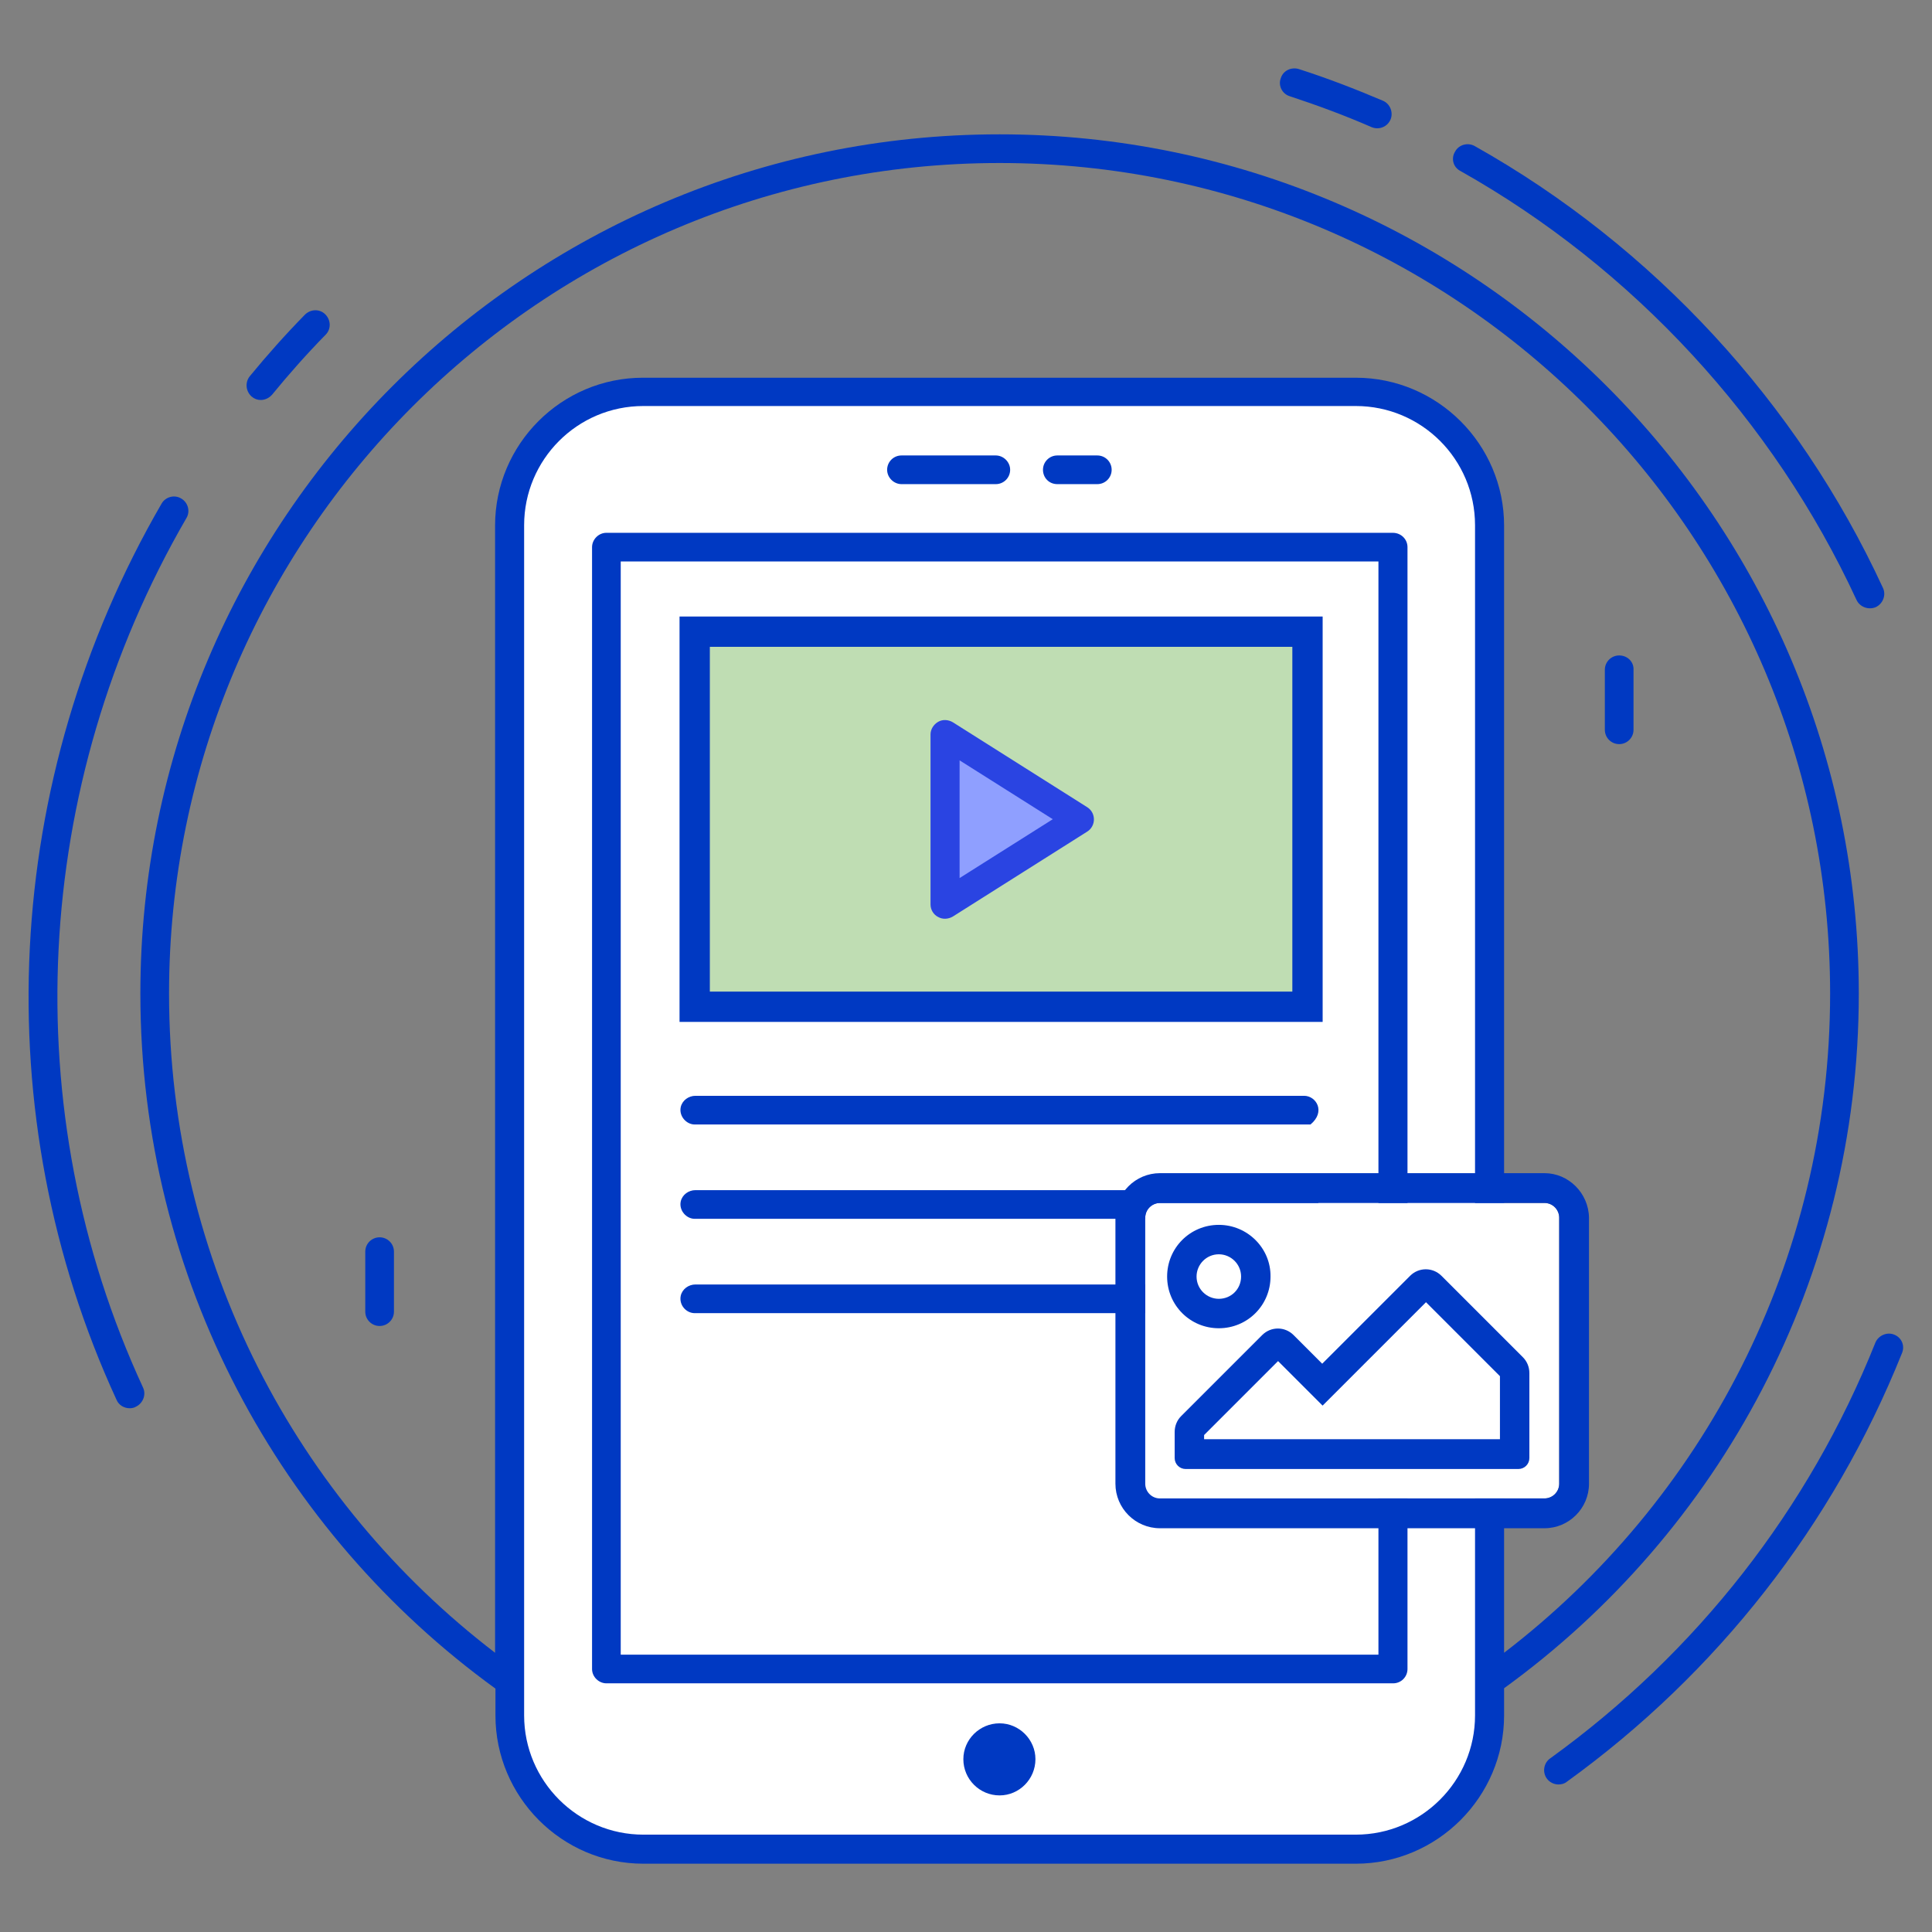
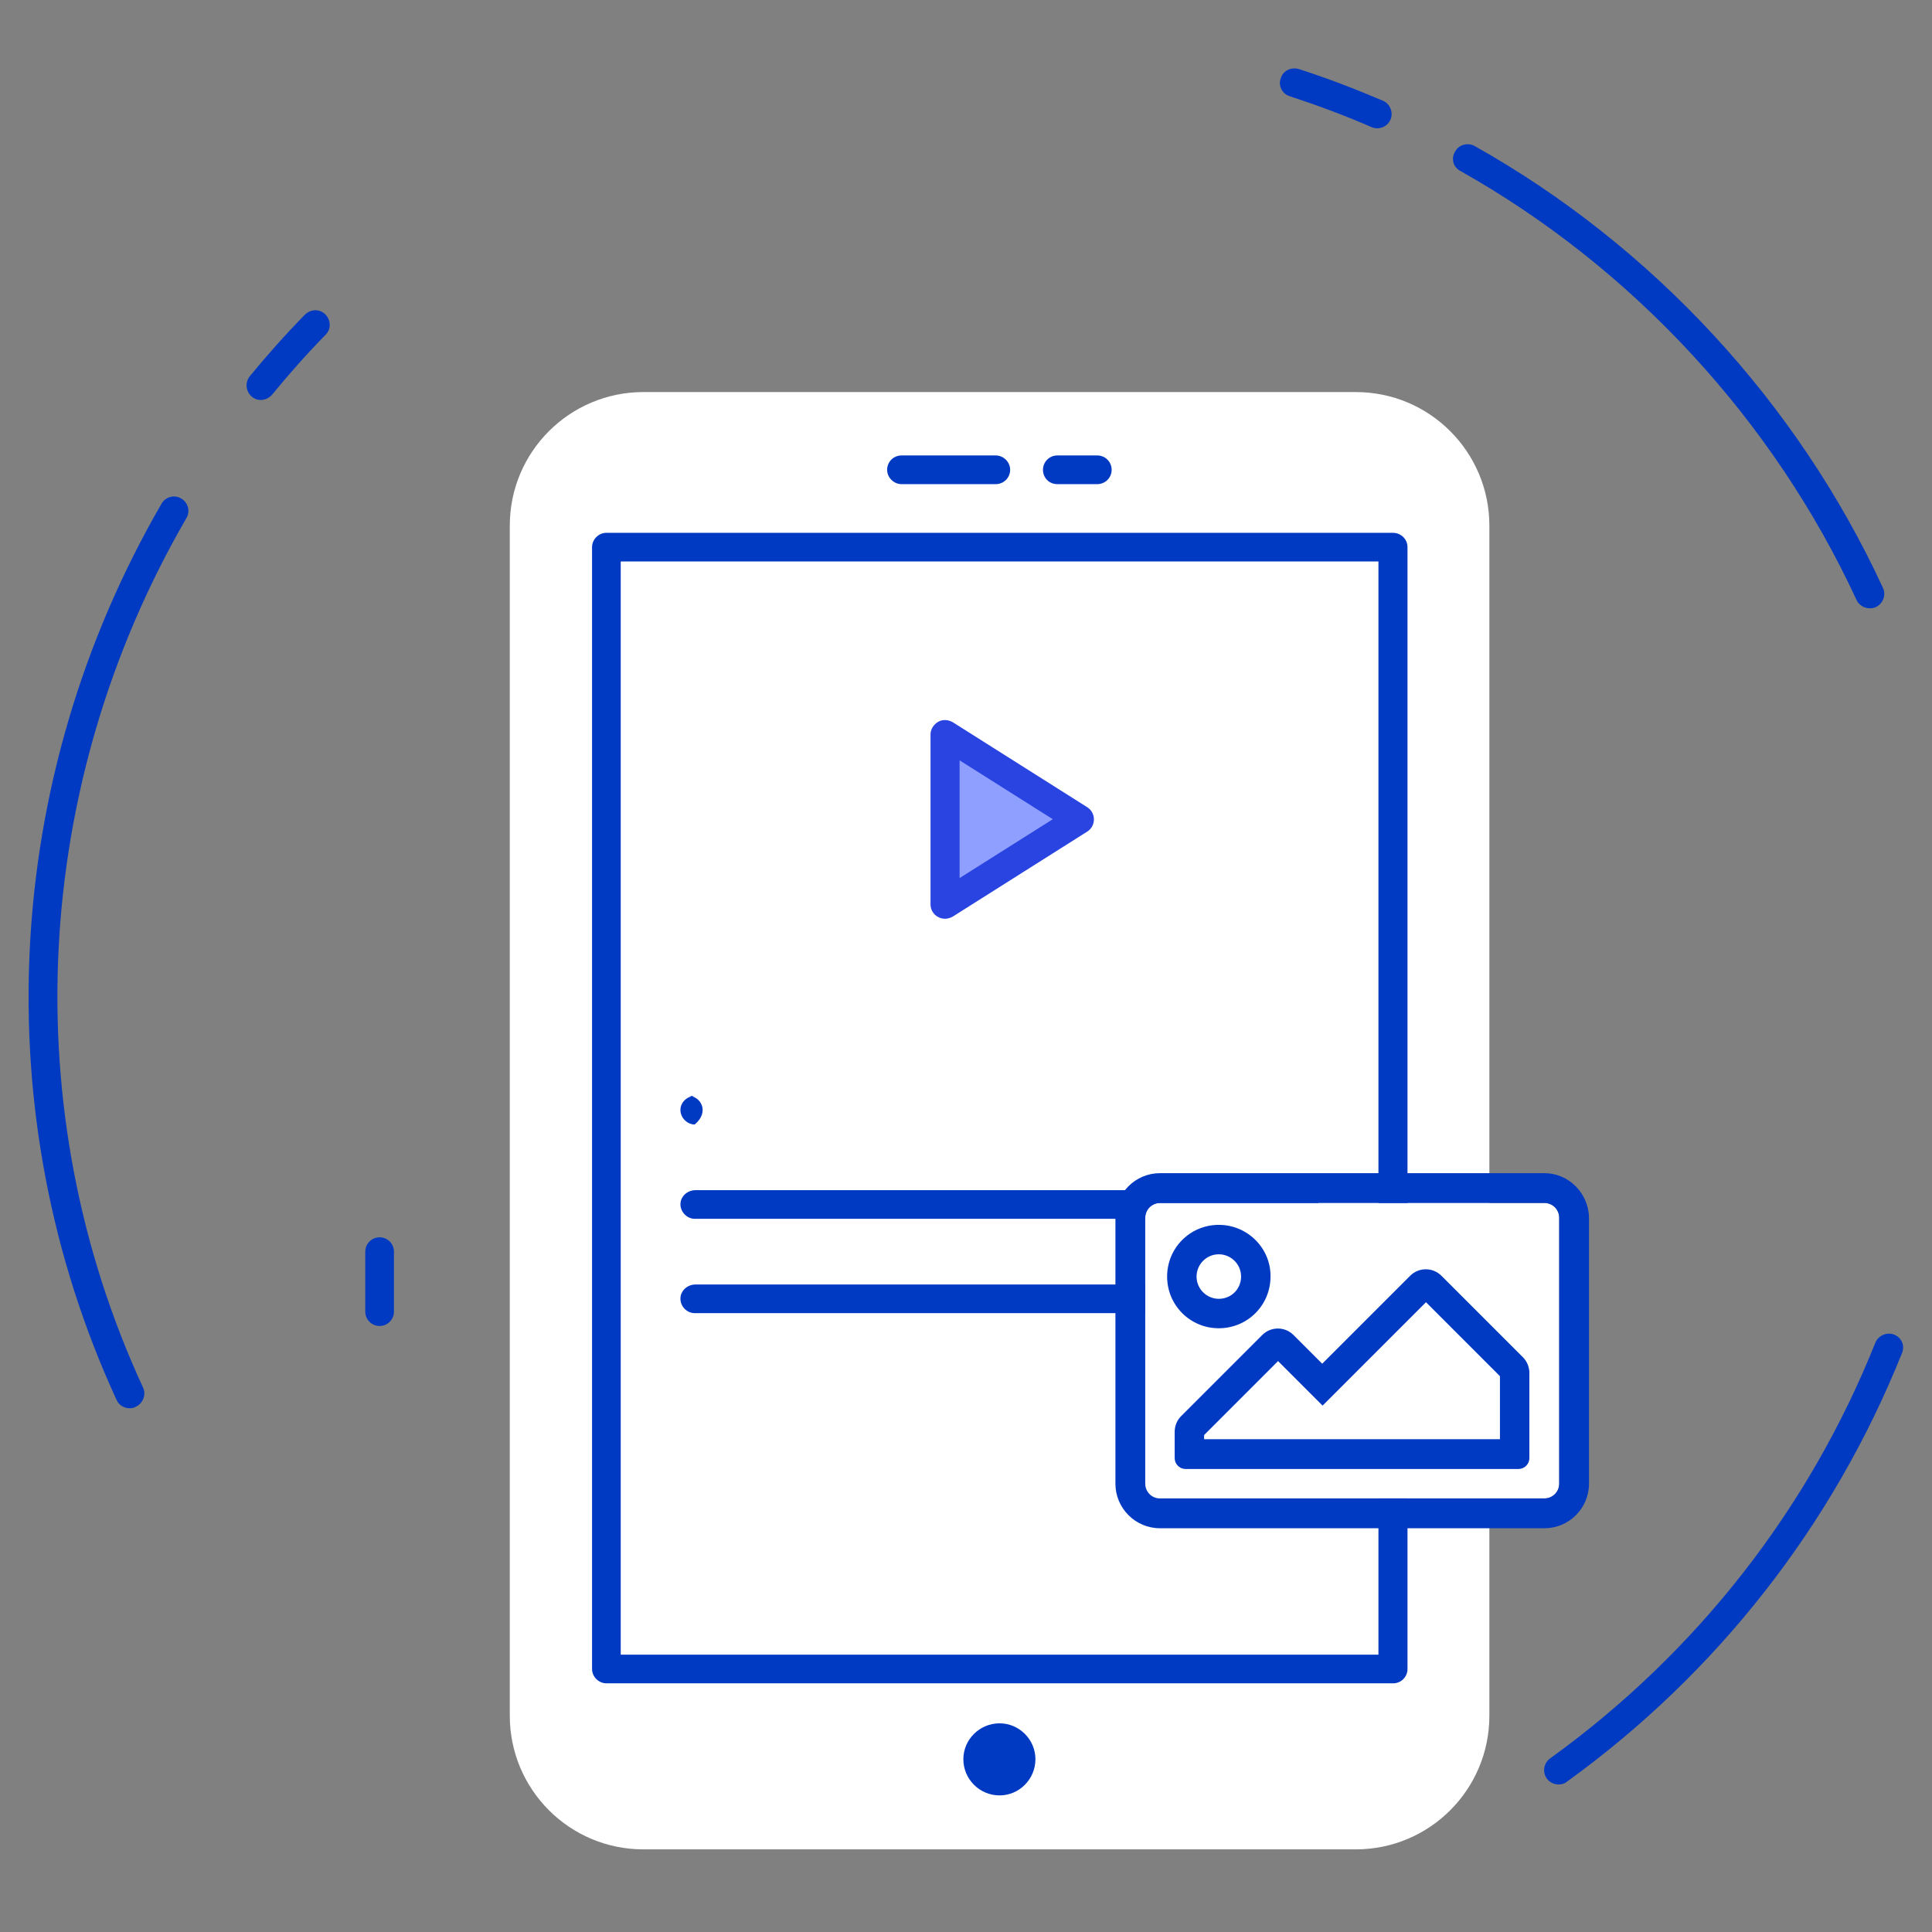
<svg xmlns="http://www.w3.org/2000/svg" version="1.1" x="0px" y="0px" viewBox="0 0 512 512" style="enable-background:new 0 0 512 512;" xml:space="preserve">
  <rect x="0" y="0" width="512" height="512" fill="#808080" stroke="none" />
  <style type="text/css">
	.st0{fill:#FFFFFF;}
	.st1{fill:#0039C2;}
	.st2{display:none;fill:#0039C2;}
	.st3{fill:#BFDDB3;stroke:#0039C2;stroke-width:8.031;stroke-miterlimit:10;}
	.st4{fill:#8F9FFF;}
	.st5{fill:#2A44E2;}
</style>
  <g id="Layer_1">
    <g>
      <path class="st0" d="M359.3,490.1H170.5c-19.6,0-35.4-15.9-35.4-35.4V139.3c0-19.6,15.9-35.4,35.4-35.4h188.8    c19.6,0,35.4,15.9,35.4,35.4v315.4C394.7,474.2,378.9,490.1,359.3,490.1z" />
      <g>
        <path class="st1" d="M502,353.7c-1.9-0.8-4.2,0.2-5,2.1c-17.6,44.1-47.4,82.2-86.2,110.2c-1.7,1.2-2.1,3.6-0.9,5.3     c0.7,1,1.9,1.6,3.1,1.6c0.8,0,1.6-0.2,2.2-0.7c39.9-28.8,70.6-68.1,88.8-113.5C504.9,356.7,504,354.5,502,353.7L502,353.7z" />
        <path class="st1" d="M341.8,25.5c7.3,2.4,14.6,5.1,21.7,8.2c0.5,0.2,1,0.3,1.5,0.3c1.5,0,2.9-0.9,3.5-2.3c0.8-1.9-0.1-4.2-2-5     c-7.3-3.1-14.8-6-22.3-8.4c-2-0.6-4.2,0.4-4.8,2.5C338.7,22.7,339.8,24.9,341.8,25.5L341.8,25.5z" />
        <path class="st1" d="M387,45.3C432.7,71,470,111.4,492,159c0.9,1.9,3.2,2.7,5.1,1.9c1.9-0.9,2.8-3.2,1.9-5.1     c-22.6-49-61-90.6-108.2-117.1c-1.8-1-4.2-0.4-5.2,1.5C384.5,42,385.1,44.3,387,45.3L387,45.3z" />
        <path class="st1" d="M49.4,137.3c1.1-1.8,0.4-4.2-1.4-5.2c-1.8-1.1-4.2-0.4-5.2,1.4C0.5,206.5-4,295.3,30.9,371     c0.6,1.4,2,2.2,3.5,2.2c0.5,0,1.1-0.1,1.6-0.4c1.9-0.9,2.8-3.2,1.9-5.1C4,294.4,8.3,208.2,49.4,137.3L49.4,137.3z" />
        <path class="st1" d="M69.1,106c1.1,0,2.2-0.5,3-1.4c4.5-5.5,9.2-10.8,14.2-15.9c1.5-1.5,1.4-3.9-0.1-5.4s-3.9-1.4-5.4,0.1     c-5.1,5.2-10,10.7-14.6,16.3c-1.3,1.6-1.1,4,0.5,5.4C67.4,105.7,68.2,106,69.1,106z" />
-         <path class="st1" d="M492.6,263.3c0-125.6-102.2-227.7-227.7-227.7c-125.6,0-227.7,102.2-227.7,227.7     c0,75.7,37.1,142.9,94.1,184.2v7.1c0,21.6,17.6,39.3,39.2,39.3h188.8c21.6,0,39.3-17.7,39.3-39.3v-7.2     C455.6,406.1,492.6,338.9,492.6,263.3L492.6,263.3z M390.9,454.6c0,17.4-14.2,31.6-31.6,31.6c-115.4,0-78.9,0-188.8,0     c-17.4,0-31.6-14.2-31.6-31.6c0-60.8,0-254,0-315.4c0-17.4,14.1-31.6,31.6-31.6h188.8c17.4,0,31.6,14.1,31.6,31.6V454.6z      M398.6,438V139.3c0-21.6-17.7-39.2-39.3-39.2H170.4c-21.6,0-39.2,17.6-39.2,39.2V438c-52.5-40.2-86.4-103.5-86.4-174.7     c0-121.4,98.7-220.1,220.1-220.1S485,141.9,485,263.3C485,334.4,451.1,397.8,398.6,438L398.6,438z" />
        <path class="st1" d="M369.1,141.2H160.7c-2.1,0-3.8,1.8-3.8,3.8v297.3c0,2.1,1.8,3.8,3.8,3.8h208.5c2.1,0,3.8-1.7,3.8-3.8V145     C373,142.9,371.3,141.2,369.1,141.2L369.1,141.2z M365.3,438.5H164.5V148.8h200.8V438.5z" />
        <path class="st1" d="M264.9,456.7c-5.3,0-9.6,4.3-9.6,9.5c0,5.3,4.3,9.6,9.6,9.6c5.2,0,9.5-4.3,9.5-9.6     C274.4,461,270.1,456.7,264.9,456.7z" />
        <path class="st1" d="M238.9,128.3h25c2.1,0,3.8-1.7,3.8-3.8c0-2.1-1.8-3.8-3.8-3.8h-25c-2.1,0-3.8,1.7-3.8,3.8     C235.1,126.6,236.9,128.3,238.9,128.3L238.9,128.3z" />
        <path class="st1" d="M280.2,128.3h10.6c2.1,0,3.8-1.7,3.8-3.8c0-2.1-1.7-3.8-3.8-3.8h-10.6c-2.1,0-3.8,1.7-3.8,3.8     C276.4,126.6,278,128.3,280.2,128.3z" />
        <path class="st2" d="M429.1,214.8c-2.1,0-3.8,1.7-3.8,3.8v91.5c0,2.1,1.7,3.8,3.8,3.8s3.8-1.7,3.8-3.8v-91.5     C433,216.5,431.3,214.8,429.1,214.8z" />
-         <path class="st1" d="M429.1,173.7c-2.1,0-3.8,1.7-3.8,3.8v15.9c0,2.1,1.7,3.8,3.8,3.8s3.8-1.7,3.8-3.8v-15.9     C433,175.4,431.3,173.7,429.1,173.7z" />
        <path class="st2" d="M100.6,245.2c-2.1,0-3.8,1.7-3.8,3.8v57.5c0,2.1,1.7,3.8,3.8,3.8c2.1,0,3.8-1.7,3.8-3.8V249     C104.4,246.9,102.7,245.2,100.6,245.2z" />
        <path class="st1" d="M100.6,327.9c-2.1,0-3.8,1.7-3.8,3.8v15.9c0,2.1,1.7,3.8,3.8,3.8c2.1,0,3.8-1.7,3.8-3.8v-15.9     C104.4,329.6,102.7,327.9,100.6,327.9z" />
      </g>
    </g>
  </g>
  <g id="Layer_5">
-     <path class="st1" d="M184.1,298l163.2,0c4.1-3.4,1.5-7.6-1.7-7.6H184.3c-1.8,0-3.5,1.2-3.9,3C179.9,295.8,181.9,298,184.1,298   L184.1,298z" />
+     <path class="st1" d="M184.1,298c4.1-3.4,1.5-7.6-1.7-7.6H184.3c-1.8,0-3.5,1.2-3.9,3C179.9,295.8,181.9,298,184.1,298   L184.1,298z" />
    <path class="st1" d="M184.1,323h163.2c4.1-3.4,1.5-7.6-1.7-7.6H184.3c-1.8,0-3.5,1.2-3.9,3C179.9,320.8,181.9,323,184.1,323   L184.1,323z" />
    <path class="st1" d="M184.1,348h163.2c4.1-3.4,1.5-7.6-1.7-7.6H184.3c-1.8,0-3.5,1.2-3.9,3C179.9,345.9,181.9,348,184.1,348   L184.1,348z" />
  </g>
  <g id="Layer_4">
-     <path class="st3" d="M184.1,167.4h162.4v99.4H184.1V167.4z" />
    <path class="st4" d="M286.1,217.2l-35.6,22.5v-45.1L286.1,217.2z" />
    <path class="st5" d="M252.5,191.4c-1.2-0.7-2.7-0.8-3.9-0.1c-1.2,0.7-2,2-2,3.3v45.1c0,1.4,0.8,2.7,2,3.3c1.2,0.7,2.7,0.6,3.9-0.1   l35.6-22.5c2.4-1.5,2.4-5,0-6.5L252.5,191.4z M254.3,232.7v-31.2l24.7,15.6L254.3,232.7z" />
  </g>
  <g id="Layer_6">
    <path class="st0" d="M413.2,393.2c0,2.2-1.8,3.9-3.9,3.9H307.4c-2.2,0-3.9-1.8-3.9-3.9v-70.5c0-2.2,1.8-3.9,3.9-3.9h101.9   c2.2,0,3.9,1.8,3.9,3.9V393.2z" />
    <path class="st1" d="M409.3,310.9H307.4c-6.5,0-11.8,5.3-11.8,11.8v70.5c0,6.5,5.3,11.8,11.8,11.8h101.9c6.5,0,11.8-5.3,11.8-11.8   v-70.5C421,316.2,415.7,310.9,409.3,310.9z M413.2,393.2c0,2.2-1.8,3.9-3.9,3.9H307.4c-2.2,0-3.9-1.8-3.9-3.9v-70.5   c0-2.2,1.8-3.9,3.9-3.9h101.9c2.2,0,3.9,1.8,3.9,3.9V393.2z" />
  </g>
  <g id="Layer_7">
    <path class="st1" d="M323,324.6c-7.6,0-13.7,6.1-13.7,13.7c0,7.6,6.1,13.7,13.7,13.7c7.6,0,13.7-6.1,13.7-13.7   C336.8,330.8,330.6,324.6,323,324.6z M323,344.2c-3.2,0-5.9-2.6-5.9-5.9c0-3.2,2.6-5.9,5.9-5.9c3.2,0,5.9,2.6,5.9,5.9   C328.9,341.6,326.3,344.2,323,344.2z" />
    <path class="st1" d="M403.6,359.7l-21.6-21.6c-2.3-2.3-6-2.3-8.3,0l-23.3,23.3l-7.6-7.6c-2.3-2.3-6-2.3-8.3,0L313,375.3   c-1.1,1.1-1.7,2.6-1.7,4.2v6.9c0,1.6,1.3,2.9,2.9,2.9h88.2c1.6,0,2.9-1.3,2.9-2.9v-22.5C405.3,362.3,404.7,360.8,403.6,359.7z    M397.5,381.4h-78.4v-1.1l19.6-19.6l11.8,11.8l27.4-27.4l19.6,19.6V381.4z" />
  </g>
</svg>